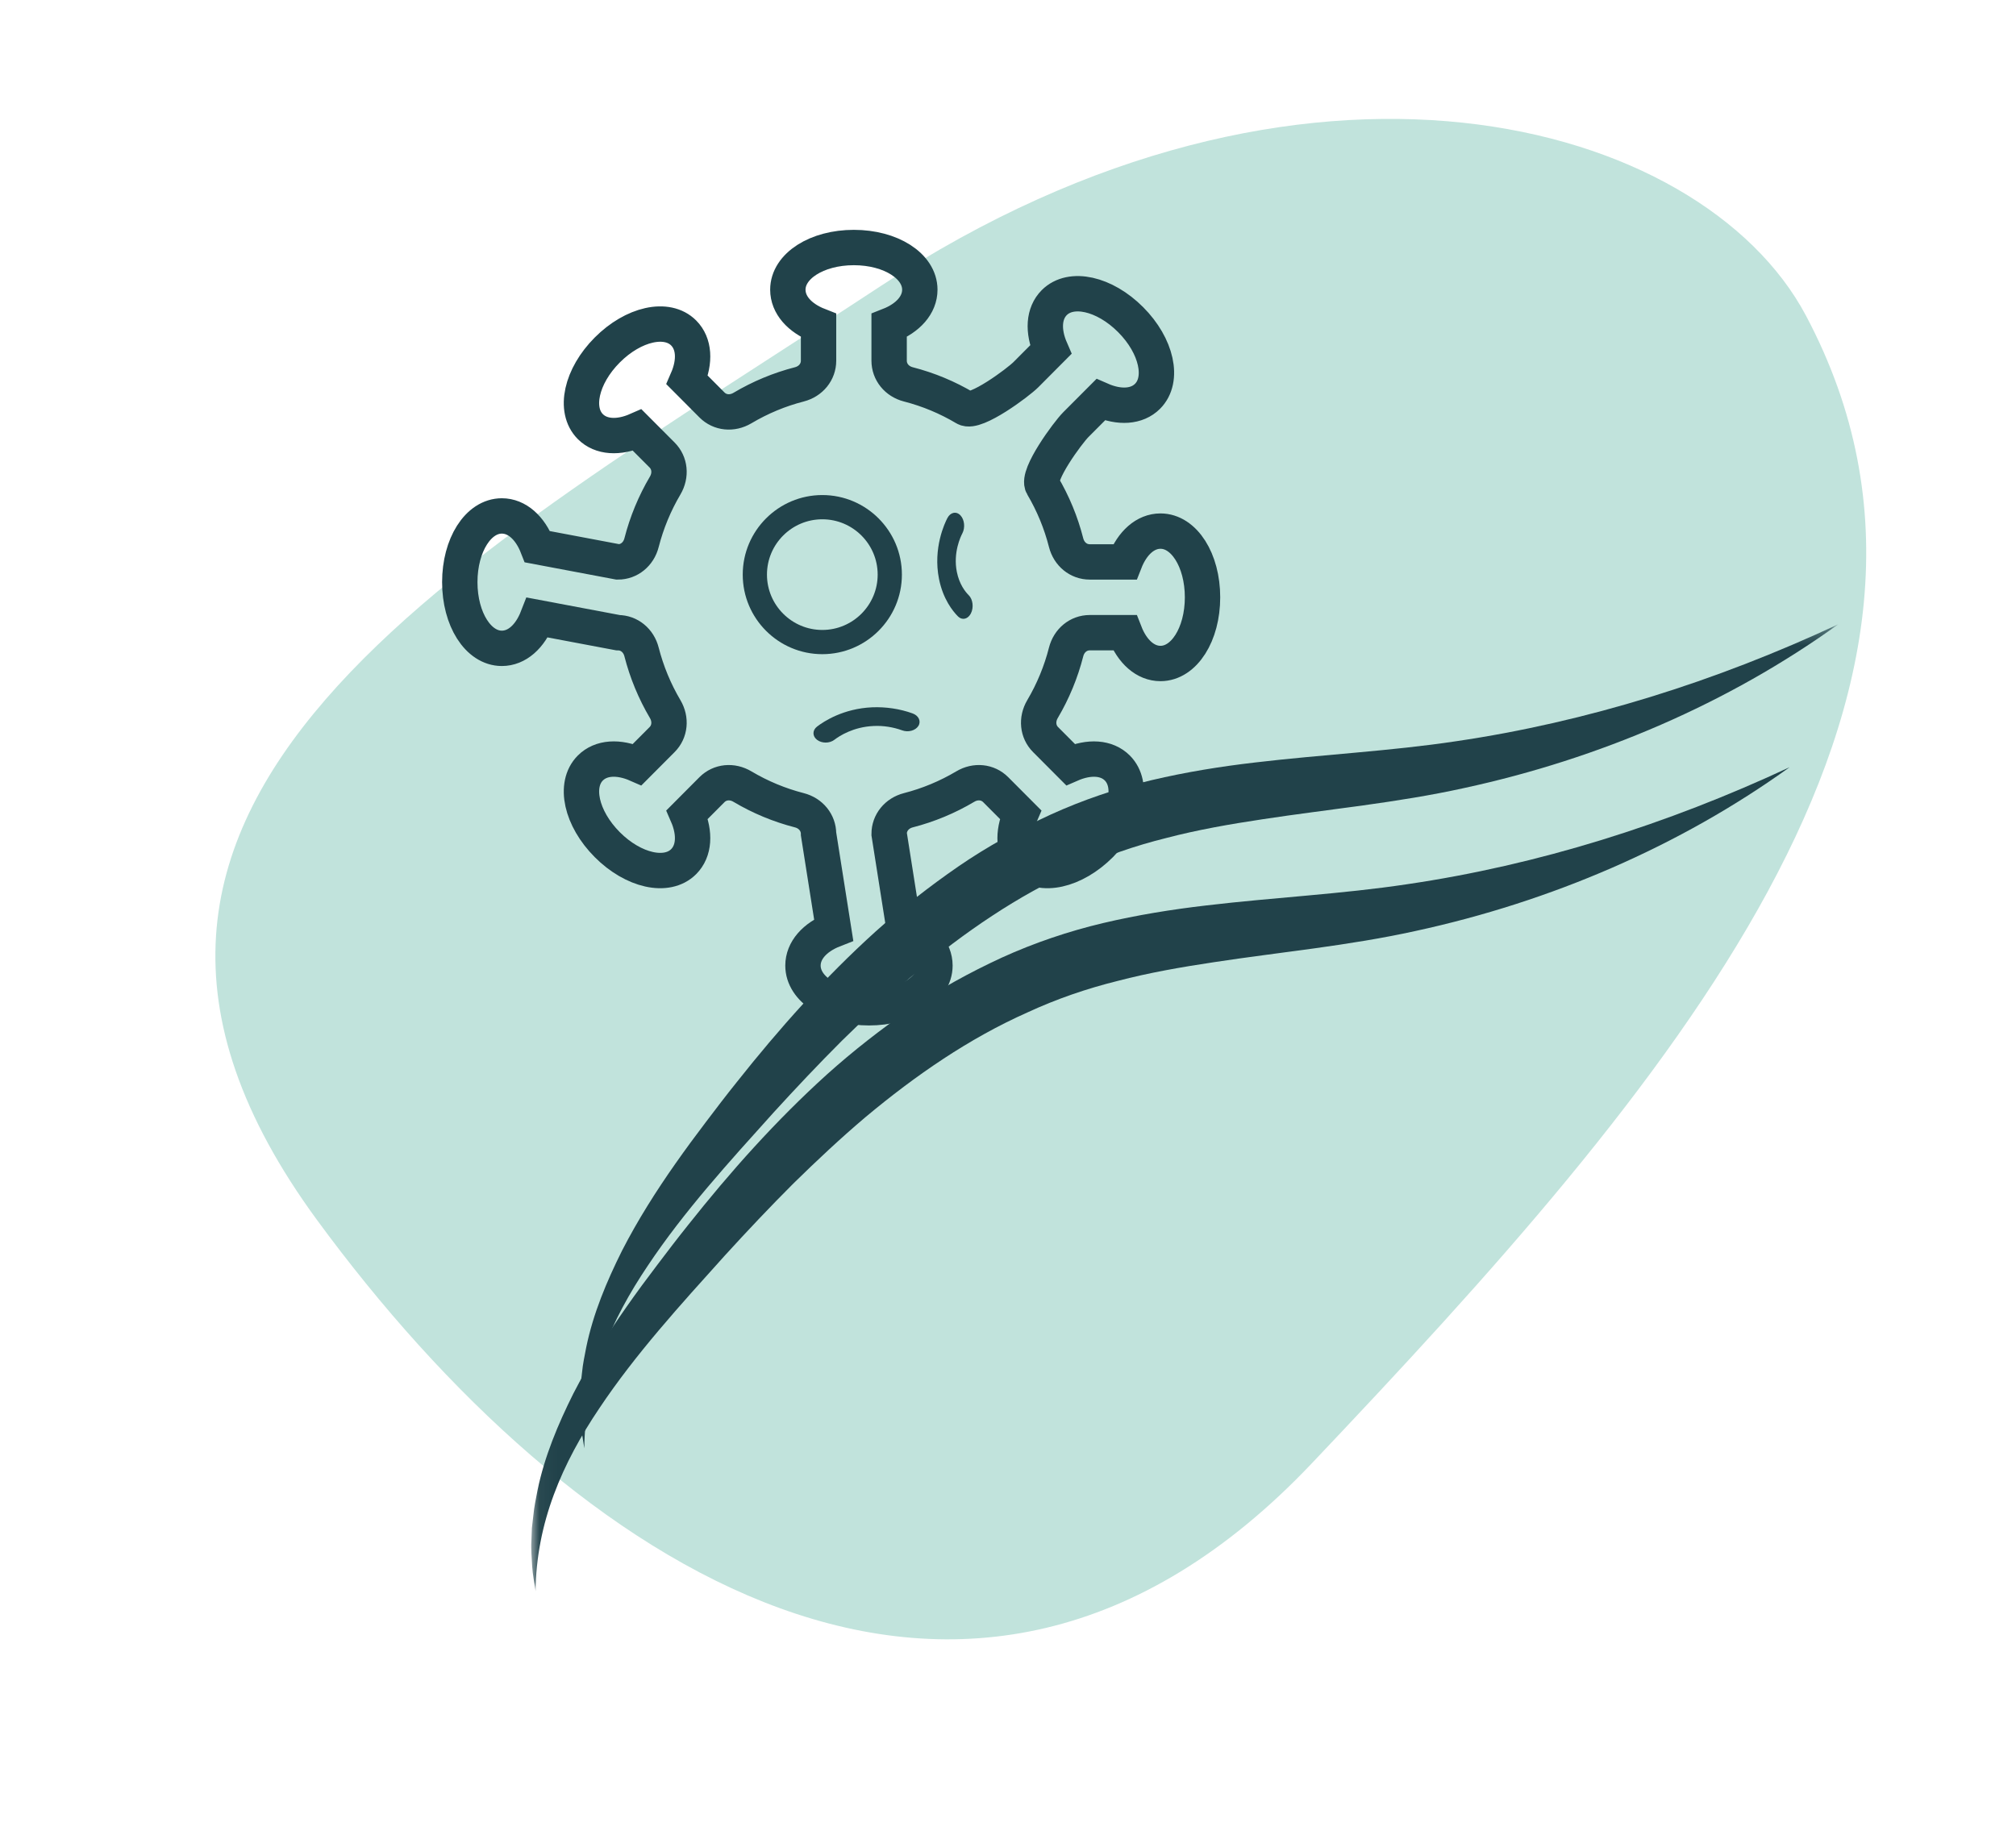
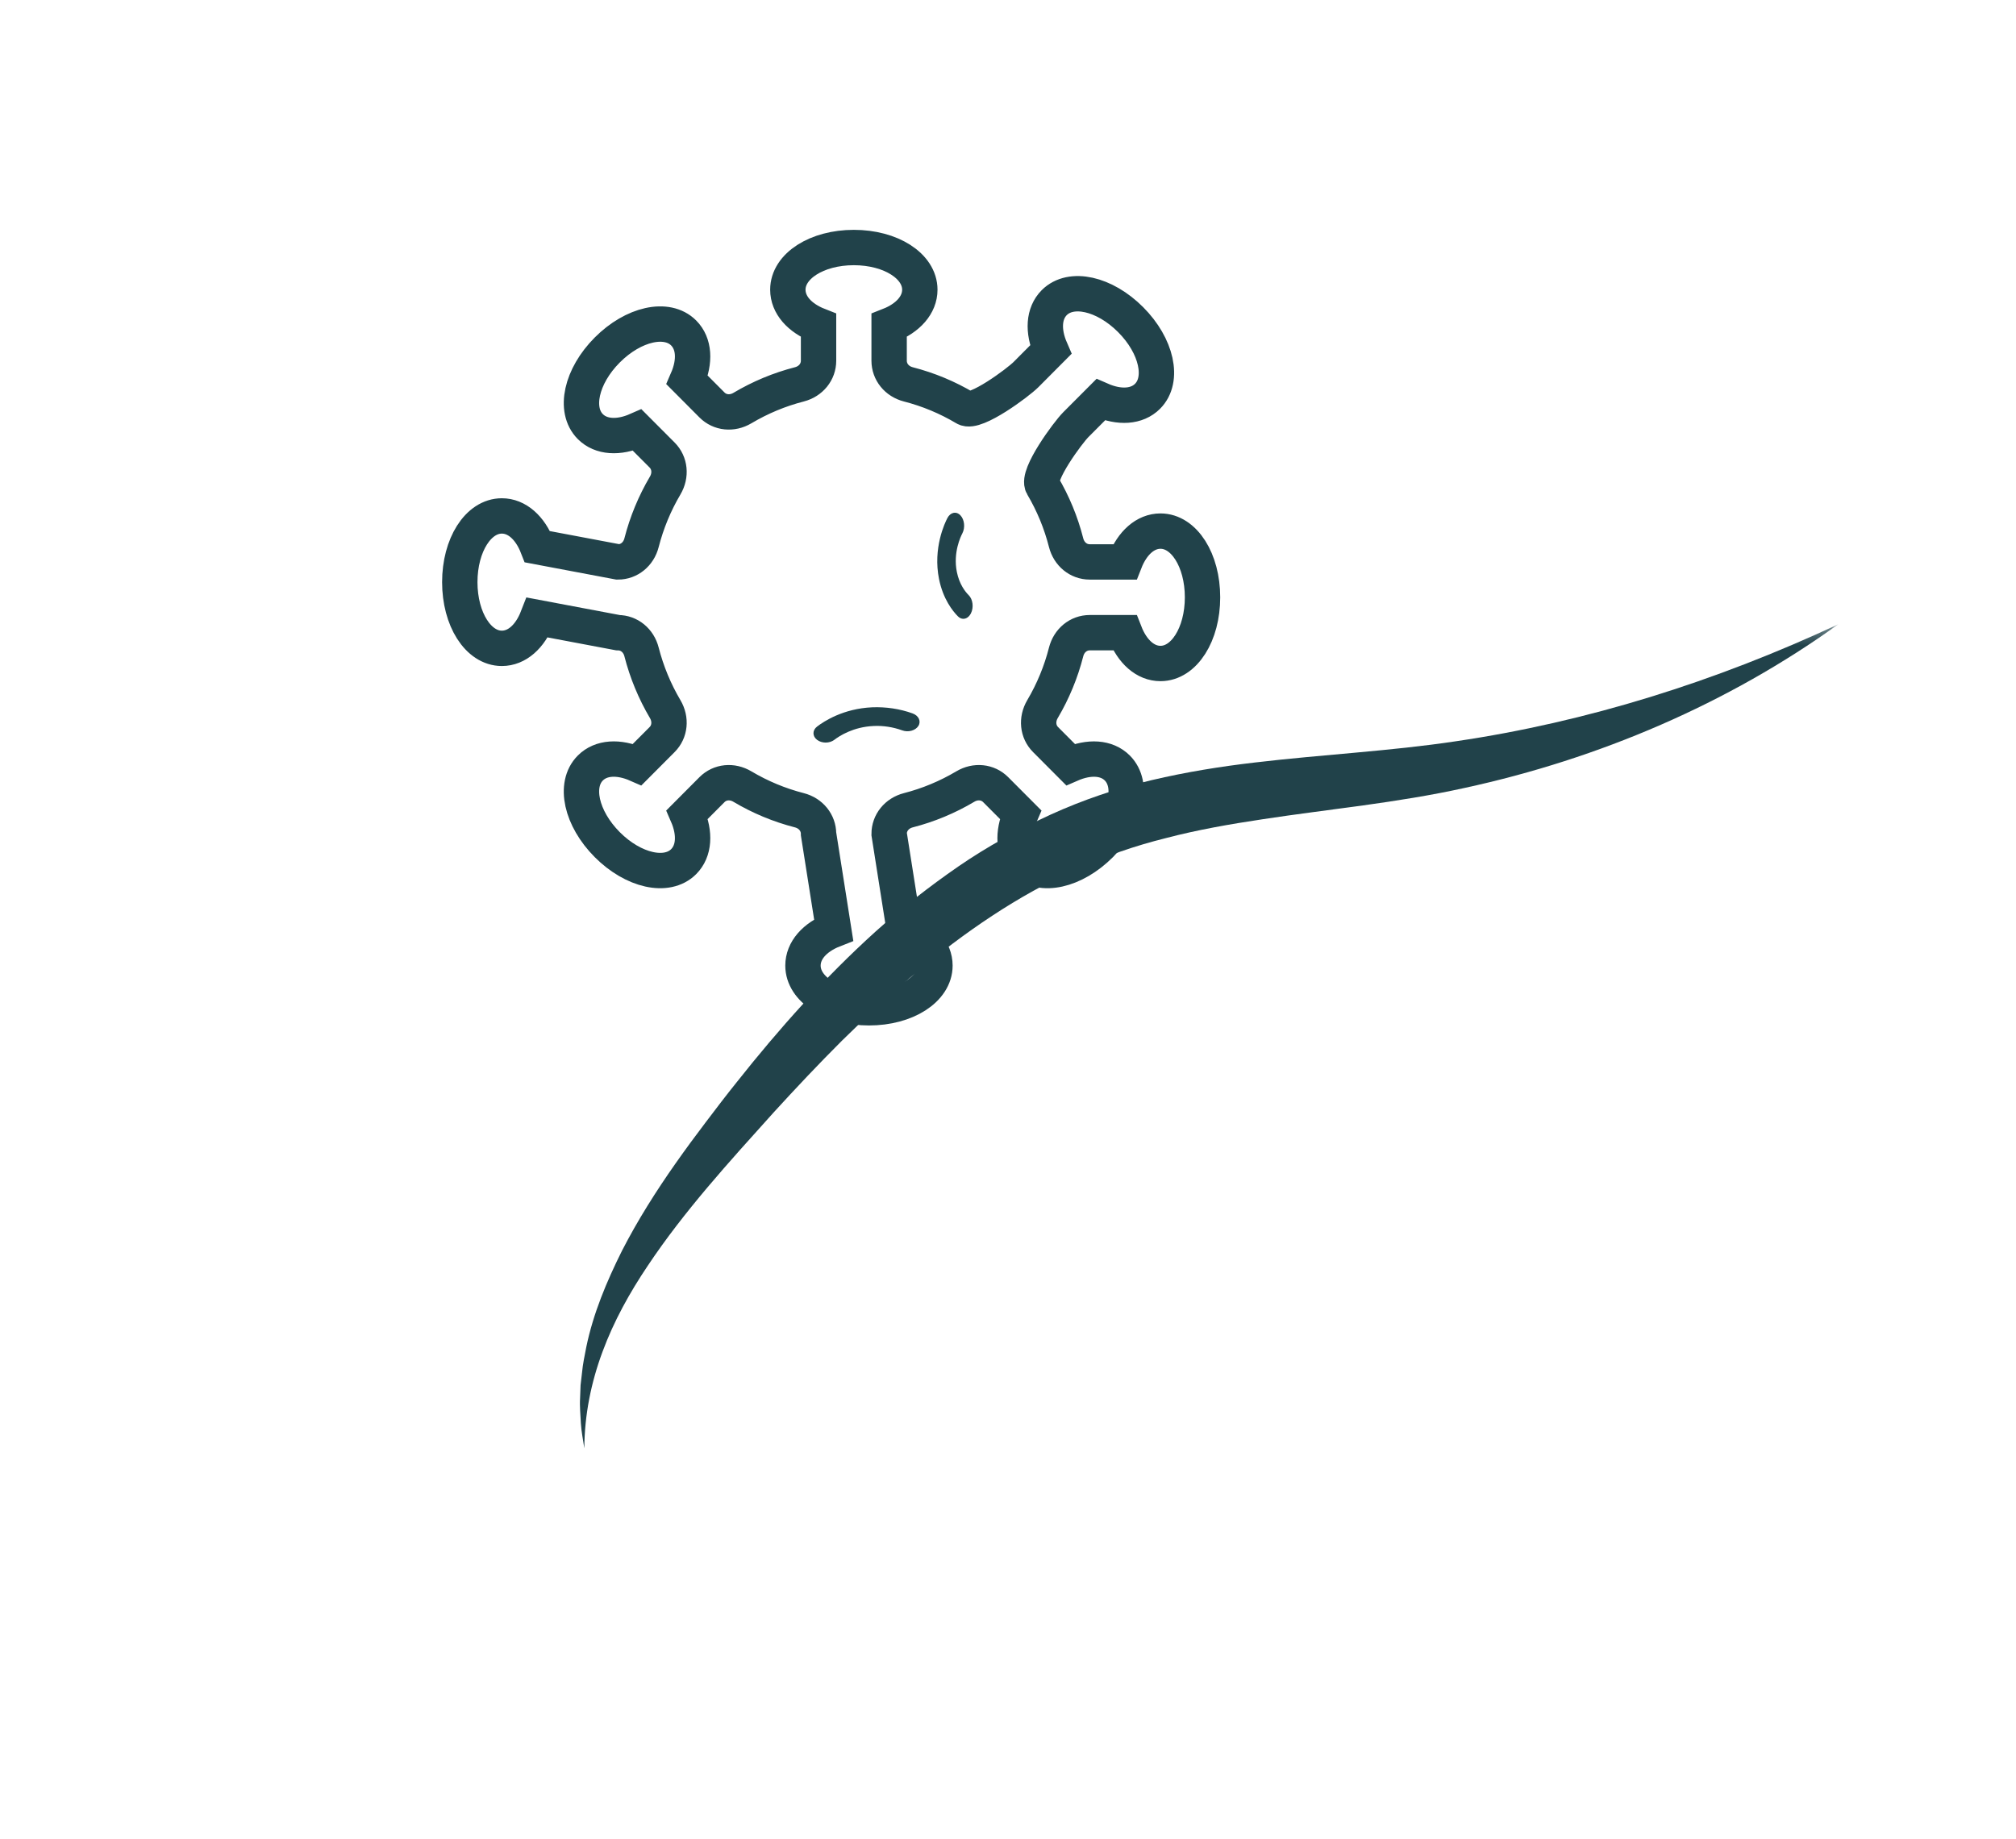
<svg xmlns="http://www.w3.org/2000/svg" xmlns:xlink="http://www.w3.org/1999/xlink" width="114px" height="104px" viewBox="0 0 114 104" version="1.1">
  <title>icon_rodzaje_nablonkowe copy</title>
  <desc>Created with Sketch.</desc>
  <defs>
    <polygon id="path-1" points="0.04 0.308 73.951 0.308 73.951 54.977 0.04 54.977" />
  </defs>
  <g id="icon_rodzaje_nablonkowe-copy" stroke="none" stroke-width="1" fill="none" fill-rule="evenodd">
-     <path d="M64.166,87.842 C40.311,103.54 17.799,97.291 11.882,86.157 C0.469,64.684 19.697,42.449 39.837,21.216 C59.364,0.63 81.706,15.401 96.068,34.99 C113.482,58.741 88.022,72.145 64.166,87.842 Z" id="Elipsa-3" fill="#C1E3DC" transform="translate(57, 52) scale(-1, -1) translate(-57, -52) " />
    <g id="Nowotwory-nabłonkowe" transform="translate(26, 14)">
      <g id="Group-4" transform="translate(4, 21)">
        <mask id="mask-2" fill="white">
          <use xlink:href="#path-1" />
        </mask>
        <g id="Clip-2" />
        <path d="M3.042,46.915 C2.975,46.449 2.876,45.978 2.847,45.503 C2.826,45.028 2.772,44.546 2.803,44.068 L2.83,43.345 L2.913,42.627 C2.957,42.143 3.061,41.673 3.152,41.195 C3.544,39.289 4.306,37.479 5.171,35.744 C6.058,34.015 7.098,32.374 8.205,30.798 C8.758,30.011 9.328,29.236 9.906,28.476 C10.481,27.715 11.061,26.954 11.661,26.207 C14.04,23.203 16.619,20.303 19.527,17.674 C20.987,16.365 22.544,15.146 24.179,14.016 C25.816,12.888 27.58,11.92 29.407,11.076 C31.238,10.241 33.178,9.586 35.123,9.125 C37.073,8.665 39.027,8.352 40.962,8.127 C44.837,7.669 48.625,7.484 52.32,6.927 C59.745,5.836 67.007,3.548 73.951,0.308 C67.739,4.78 60.454,7.909 52.818,9.566 C48.984,10.414 45.117,10.768 41.408,11.335 C39.549,11.614 37.722,11.933 35.958,12.395 C34.186,12.834 32.492,13.42 30.852,14.178 C27.553,15.644 24.527,17.735 21.702,20.094 C20.294,21.284 18.943,22.553 17.614,23.857 C16.296,25.173 15.012,26.535 13.745,27.923 C11.223,30.725 8.688,33.502 6.64,36.574 C5.608,38.105 4.71,39.725 4.071,41.454 C3.429,43.179 3.053,45.018 3.042,46.915" id="Fill-1" fill="#21424A" mask="url(#mask-2)" />
-         <path d="M0.288,55 C0.221,54.534 0.122,54.063 0.093,53.588 C0.072,53.113 0.018,52.632 0.049,52.153 L0.077,51.43 L0.16,50.712 C0.203,50.229 0.308,49.758 0.398,49.28 C0.79,47.374 1.552,45.565 2.417,43.829 C3.304,42.1 4.344,40.459 5.451,38.884 C6.004,38.096 6.574,37.321 7.153,36.562 C7.728,35.8 8.308,35.04 8.907,34.292 C11.286,31.288 13.865,28.389 16.774,25.759 C18.233,24.45 19.79,23.231 21.425,22.102 C23.062,20.973 24.827,20.005 26.654,19.161 C28.484,18.327 30.424,17.672 32.37,17.21 C34.319,16.75 36.273,16.437 38.208,16.212 C42.083,15.754 45.872,15.57 49.567,15.012 C56.991,13.922 64.253,11.634 71.198,8.394 C64.985,12.865 57.7,15.994 50.065,17.652 C46.23,18.499 42.363,18.853 38.654,19.42 C36.796,19.699 34.969,20.018 33.204,20.48 C31.433,20.919 29.738,21.505 28.099,22.263 C24.8,23.73 21.773,25.82 18.948,28.179 C17.541,29.37 16.189,30.638 14.86,31.942 C13.543,33.259 12.258,34.62 10.992,36.008 C8.469,38.81 5.935,41.587 3.886,44.659 C2.854,46.19 1.956,47.811 1.317,49.539 C0.676,51.264 0.299,53.104 0.288,55" id="Fill-3" fill="#21424A" mask="url(#mask-2)" />
      </g>
      <path d="M23.138,43 C21.045,43 19.406,41.952 19.406,40.613 C19.406,39.763 20.059,39.015 21.142,38.59 L20.287,33.167 C20.287,32.533 19.851,31.995 19.202,31.828 C18.073,31.538 16.99,31.088 15.982,30.489 C15.4,30.142 14.71,30.213 14.261,30.662 L12.859,32.07 C13.325,33.14 13.259,34.132 12.66,34.734 C11.716,35.681 9.818,35.256 8.34,33.774 C6.861,32.289 6.44,30.385 7.382,29.439 C7.981,28.838 8.971,28.772 10.036,29.24 L11.44,27.831 C11.888,27.382 11.958,26.688 11.614,26.106 C11.018,25.096 10.569,24.009 10.278,22.875 C10.113,22.223 9.576,21.785 8.944,21.785 L4.394,20.927 C3.972,22.014 3.227,22.67 2.378,22.67 C1.045,22.67 0,21.025 0,18.926 C0,16.826 1.045,15.181 2.378,15.181 C3.226,15.181 3.971,15.838 4.394,16.924 L8.944,17.782 C9.576,17.782 10.113,17.344 10.278,16.693 C10.569,15.559 11.018,14.472 11.614,13.462 C11.958,12.878 11.888,12.185 11.44,11.735 L10.037,10.328 C8.973,10.796 7.982,10.73 7.382,10.129 C6.44,9.182 6.861,7.278 8.34,5.795 C9.819,4.311 11.717,3.886 12.66,4.833 C13.259,5.435 13.325,6.428 12.859,7.497 L14.261,8.905 C14.71,9.355 15.4,9.425 15.982,9.08 C16.989,8.481 18.072,8.03 19.202,7.739 C19.851,7.572 20.287,7.034 20.287,6.4 L20.287,4.409 C19.204,3.985 18.551,3.237 18.551,2.386 C18.551,1.047 20.19,0 22.283,0 C24.375,0 26.014,1.047 26.014,2.386 C26.014,3.237 25.361,3.985 24.278,4.409 L24.278,6.4 C24.278,7.034 24.714,7.572 25.363,7.739 C26.495,8.03 27.578,8.481 28.584,9.08 C29.165,9.427 31.565,7.638 32.013,7.19 L33.416,5.78 C32.951,4.712 33.016,3.72 33.615,3.117 C34.56,2.171 36.456,2.595 37.935,4.079 C39.414,5.562 39.834,7.467 38.892,8.413 C38.293,9.014 37.304,9.08 36.238,8.612 L34.834,10.02 C34.387,10.469 32.607,12.878 32.952,13.462 C33.549,14.473 33.998,15.56 34.286,16.694 C34.452,17.344 34.988,17.782 35.621,17.782 L37.606,17.782 C38.03,16.696 38.775,16.039 39.622,16.039 C40.956,16.039 42,17.684 42,19.784 C42,21.883 40.956,23.527 39.622,23.527 C38.775,23.527 38.029,22.872 37.606,21.785 L35.621,21.785 C34.988,21.785 34.452,22.223 34.286,22.875 C33.997,24.009 33.548,25.096 32.952,26.106 C32.607,26.688 32.677,27.383 33.125,27.831 L34.529,29.24 C35.594,28.774 36.584,28.838 37.182,29.439 C38.124,30.385 37.705,32.288 36.225,33.774 C34.746,35.256 32.849,35.681 31.905,34.734 C31.306,34.133 31.241,33.14 31.707,32.071 L30.303,30.662 C29.855,30.213 29.163,30.142 28.583,30.489 C27.577,31.087 26.493,31.537 25.363,31.828 C24.714,31.995 24.278,32.533 24.278,33.167 L25.132,38.59 C26.216,39.014 26.869,39.763 26.869,40.613 C26.869,41.952 25.23,43 23.138,43" id="Fill-5" />
      <path d="M23.138,43 C21.045,43 19.406,41.952 19.406,40.613 C19.406,39.763 20.059,39.015 21.142,38.59 L20.287,33.167 C20.287,32.533 19.851,31.995 19.202,31.828 C18.073,31.538 16.99,31.088 15.982,30.489 C15.4,30.142 14.71,30.213 14.261,30.662 L12.859,32.07 C13.325,33.14 13.259,34.132 12.66,34.734 C11.716,35.681 9.818,35.256 8.34,33.774 C6.861,32.289 6.44,30.385 7.382,29.439 C7.981,28.838 8.971,28.772 10.036,29.24 L11.44,27.831 C11.888,27.382 11.958,26.688 11.614,26.106 C11.018,25.096 10.569,24.009 10.278,22.875 C10.113,22.223 9.576,21.785 8.944,21.785 L4.394,20.927 C3.972,22.014 3.227,22.67 2.378,22.67 C1.045,22.67 0,21.025 0,18.926 C0,16.826 1.045,15.181 2.378,15.181 C3.226,15.181 3.971,15.838 4.394,16.924 L8.944,17.782 C9.576,17.782 10.113,17.344 10.278,16.693 C10.569,15.559 11.018,14.472 11.614,13.462 C11.958,12.878 11.888,12.185 11.44,11.735 L10.037,10.328 C8.973,10.796 7.982,10.73 7.382,10.129 C6.44,9.182 6.861,7.278 8.34,5.795 C9.819,4.311 11.717,3.886 12.66,4.833 C13.259,5.435 13.325,6.428 12.859,7.497 L14.261,8.905 C14.71,9.355 15.4,9.425 15.982,9.08 C16.989,8.481 18.072,8.03 19.202,7.739 C19.851,7.572 20.287,7.034 20.287,6.4 L20.287,4.409 C19.204,3.985 18.551,3.237 18.551,2.386 C18.551,1.047 20.19,0 22.283,0 C24.375,0 26.014,1.047 26.014,2.386 C26.014,3.237 25.361,3.985 24.278,4.409 L24.278,6.4 C24.278,7.034 24.714,7.572 25.363,7.739 C26.495,8.03 27.578,8.481 28.584,9.08 C29.165,9.427 31.565,7.638 32.013,7.19 L33.416,5.78 C32.951,4.712 33.016,3.72 33.615,3.117 C34.56,2.171 36.456,2.595 37.935,4.079 C39.414,5.562 39.834,7.467 38.892,8.413 C38.293,9.014 37.304,9.08 36.238,8.612 L34.834,10.02 C34.387,10.469 32.607,12.878 32.952,13.462 C33.549,14.473 33.998,15.56 34.286,16.694 C34.452,17.344 34.988,17.782 35.621,17.782 L37.606,17.782 C38.03,16.696 38.775,16.039 39.622,16.039 C40.956,16.039 42,17.684 42,19.784 C42,21.883 40.956,23.527 39.622,23.527 C38.775,23.527 38.029,22.872 37.606,21.785 L35.621,21.785 C34.988,21.785 34.452,22.223 34.286,22.875 C33.997,24.009 33.548,25.096 32.952,26.106 C32.607,26.688 32.677,27.383 33.125,27.831 L34.529,29.24 C35.594,28.774 36.584,28.838 37.182,29.439 C38.124,30.385 37.705,32.288 36.225,33.774 C34.746,35.256 32.849,35.681 31.905,34.734 C31.306,34.133 31.241,33.14 31.707,32.071 L30.303,30.662 C29.855,30.213 29.163,30.142 28.583,30.489 C27.577,31.087 26.493,31.537 25.363,31.828 C24.714,31.995 24.278,32.533 24.278,33.167 L25.132,38.59 C26.216,39.014 26.869,39.763 26.869,40.613 C26.869,41.952 25.23,43 23.138,43" id="Stroke-6" stroke="#21424A" stroke-width="2" />
-       <path d="M20.5,15.371 C18.774,15.371 17.37,16.774 17.37,18.5 C17.37,20.226 18.774,21.63 20.5,21.63 C22.226,21.63 23.63,20.226 23.63,18.5 C23.63,16.774 22.226,15.371 20.5,15.371 Z M20.5,23 C18.018,23 16,20.982 16,18.5 C16,16.019 18.018,14 20.5,14 C22.982,14 25,16.019 25,18.5 C25,20.982 22.982,23 20.5,23 L20.5,23 Z" id="Fill-8" fill="#21424A" />
      <path d="M28.475,21 C28.371,21 28.265,20.956 28.173,20.865 C27.87,20.562 27.33,19.886 27.1,18.751 C26.746,16.995 27.434,15.566 27.574,15.299 C27.746,14.972 28.074,14.903 28.307,15.144 C28.54,15.385 28.589,15.844 28.417,16.171 C28.326,16.343 27.887,17.256 28.108,18.35 C28.249,19.053 28.589,19.477 28.78,19.666 C29.015,19.901 29.071,20.361 28.903,20.691 C28.801,20.893 28.639,21 28.475,21" id="Fill-9" fill="#21424A" />
      <path d="M20.69,28 C20.513,28 20.337,27.948 20.202,27.845 C19.933,27.638 19.933,27.303 20.202,27.096 C20.599,26.791 21.697,26.076 23.322,26.005 C24.09,25.974 24.882,26.089 25.603,26.35 C25.948,26.474 26.096,26.79 25.935,27.055 C25.772,27.319 25.364,27.435 25.016,27.309 C24.503,27.123 23.944,27.035 23.401,27.062 C22.249,27.113 21.463,27.626 21.178,27.845 C21.043,27.948 20.867,28 20.69,28" id="Fill-10" fill="#21424A" />
    </g>
  </g>
</svg>